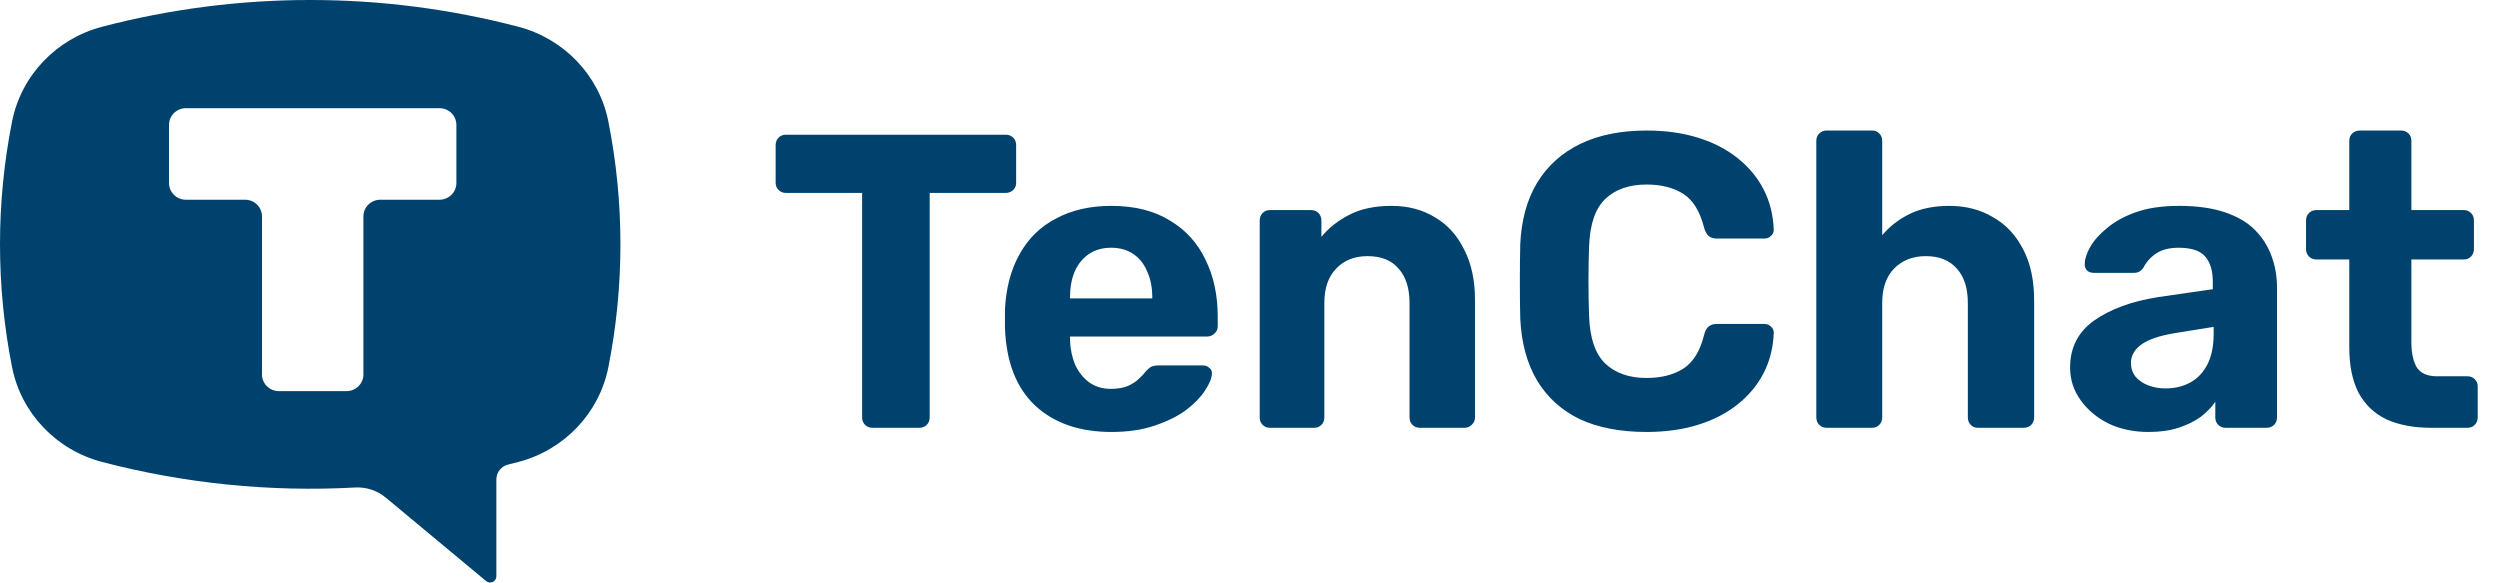
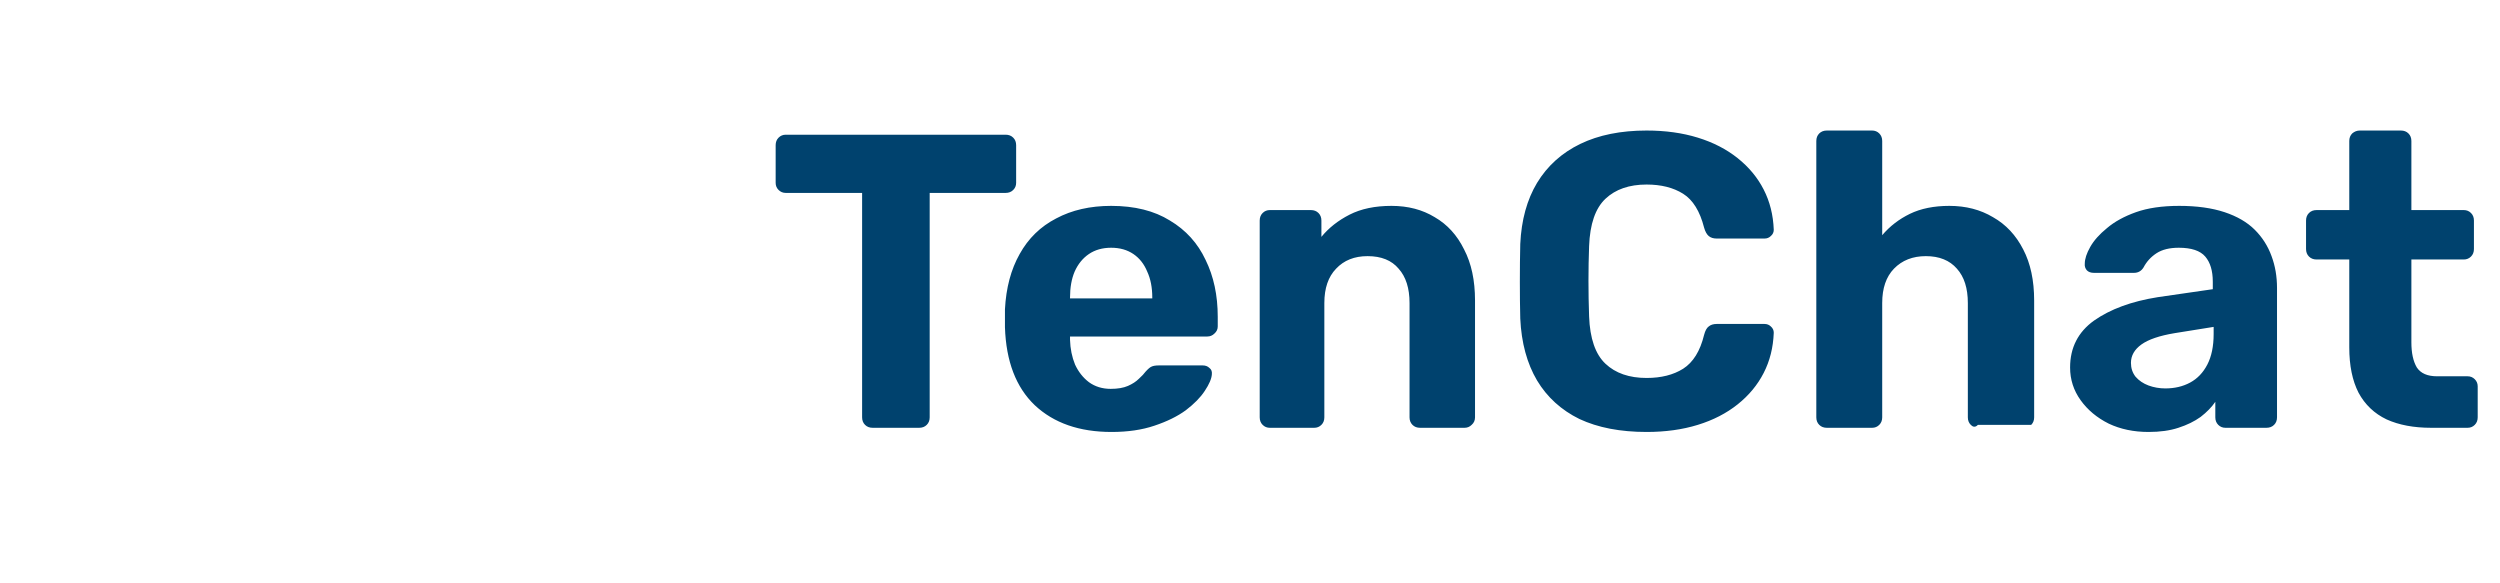
<svg xmlns="http://www.w3.org/2000/svg" width="103" height="24" viewBox="0 0 103 24" fill="none">
  <g clip-path="url(#clip0_3137_487)">
-     <path fill-rule="evenodd" clip-rule="evenodd" d="M21.361 1.104C15.739 -0.368 9.823 -0.368 4.201 1.104C2.314 1.599 0.872 3.116 0.498 5.003C-0.166 8.348 -0.166 11.787 0.498 15.132C0.872 17.019 2.314 18.537 4.201 19.031C7.601 19.922 11.122 20.277 14.635 20.085C15.091 20.06 15.54 20.208 15.889 20.498L20.029 23.941C20.105 24.004 20.212 24.018 20.302 23.977C20.392 23.935 20.45 23.846 20.45 23.748V19.751C20.45 19.463 20.65 19.21 20.933 19.14C21.076 19.105 21.218 19.069 21.361 19.031C23.248 18.537 24.69 17.019 25.064 15.132C25.728 11.787 25.728 8.348 25.064 5.003C24.689 3.116 23.248 1.599 21.361 1.104ZM18.106 4.457C18.491 4.457 18.803 4.764 18.803 5.143V7.543C18.803 7.922 18.491 8.229 18.106 8.229H15.669C15.284 8.229 14.973 8.536 14.973 8.914V15.428C14.973 15.807 14.661 16.114 14.276 16.114H11.491C11.106 16.114 10.794 15.807 10.794 15.428V8.914C10.794 8.536 10.482 8.229 10.098 8.229H7.66C7.276 8.229 6.964 7.922 6.964 7.543V5.143C6.964 4.764 7.276 4.457 7.66 4.457H18.106Z" fill="#00426E" />
-     <path d="M35.952 17.625C35.825 17.625 35.721 17.585 35.64 17.504C35.559 17.424 35.519 17.32 35.519 17.194V7.948H32.372C32.257 7.948 32.159 7.907 32.078 7.827C31.997 7.747 31.957 7.649 31.957 7.534V5.981C31.957 5.855 31.997 5.751 32.078 5.671C32.159 5.59 32.257 5.55 32.372 5.55H41.433C41.56 5.55 41.664 5.59 41.744 5.671C41.825 5.751 41.865 5.855 41.865 5.981V7.534C41.865 7.649 41.825 7.747 41.744 7.827C41.664 7.907 41.56 7.948 41.433 7.948H38.303V17.194C38.303 17.32 38.263 17.424 38.182 17.504C38.102 17.585 37.998 17.625 37.871 17.625H35.952ZM45.797 17.797C44.471 17.797 43.416 17.43 42.632 16.694C41.86 15.957 41.45 14.888 41.404 13.485C41.404 13.393 41.404 13.272 41.404 13.123C41.404 12.962 41.404 12.835 41.404 12.743C41.45 11.858 41.652 11.099 42.01 10.466C42.367 9.822 42.868 9.334 43.514 9C44.16 8.655 44.915 8.482 45.779 8.482C46.748 8.482 47.554 8.684 48.2 9.086C48.857 9.477 49.347 10.018 49.67 10.708C50.004 11.386 50.171 12.168 50.171 13.054V13.45C50.171 13.566 50.125 13.663 50.033 13.744C49.952 13.824 49.854 13.864 49.739 13.864H44.085C44.085 13.876 44.085 13.899 44.085 13.934C44.085 13.957 44.085 13.979 44.085 14.002C44.096 14.37 44.165 14.71 44.292 15.02C44.431 15.319 44.621 15.561 44.863 15.745C45.116 15.929 45.416 16.021 45.762 16.021C46.05 16.021 46.286 15.98 46.471 15.9C46.655 15.819 46.805 15.722 46.92 15.607C47.047 15.492 47.139 15.394 47.197 15.313C47.301 15.198 47.382 15.13 47.439 15.107C47.508 15.072 47.612 15.055 47.751 15.055H49.549C49.664 15.055 49.756 15.089 49.826 15.158C49.906 15.216 49.941 15.302 49.929 15.417C49.918 15.601 49.82 15.831 49.635 16.107C49.462 16.372 49.203 16.636 48.857 16.901C48.511 17.154 48.079 17.366 47.56 17.539C47.053 17.711 46.465 17.797 45.797 17.797ZM44.085 12.295H47.474V12.26C47.474 11.846 47.405 11.49 47.266 11.191C47.139 10.88 46.949 10.639 46.696 10.466C46.442 10.294 46.137 10.207 45.779 10.207C45.422 10.207 45.116 10.294 44.863 10.466C44.609 10.639 44.413 10.88 44.275 11.191C44.148 11.49 44.085 11.846 44.085 12.26V12.295ZM52.315 17.625C52.2 17.625 52.102 17.585 52.021 17.504C51.94 17.424 51.9 17.32 51.9 17.194V9.086C51.9 8.96 51.94 8.856 52.021 8.776C52.102 8.695 52.2 8.655 52.315 8.655H54.01C54.136 8.655 54.24 8.695 54.321 8.776C54.401 8.856 54.442 8.96 54.442 9.086V9.759C54.742 9.391 55.128 9.086 55.6 8.845C56.073 8.603 56.649 8.482 57.33 8.482C58.01 8.482 58.603 8.638 59.111 8.948C59.629 9.247 60.033 9.69 60.321 10.277C60.621 10.851 60.771 11.553 60.771 12.381V17.194C60.771 17.32 60.725 17.424 60.632 17.504C60.552 17.585 60.454 17.625 60.338 17.625H58.505C58.379 17.625 58.275 17.585 58.194 17.504C58.114 17.424 58.073 17.32 58.073 17.194V12.485C58.073 11.875 57.923 11.403 57.624 11.07C57.335 10.725 56.909 10.553 56.344 10.553C55.802 10.553 55.37 10.725 55.047 11.07C54.724 11.403 54.563 11.875 54.563 12.485V17.194C54.563 17.32 54.523 17.424 54.442 17.504C54.361 17.585 54.263 17.625 54.148 17.625H52.315ZM67.84 17.797C66.756 17.797 65.834 17.619 65.073 17.263C64.324 16.895 63.742 16.366 63.327 15.676C62.912 14.974 62.681 14.123 62.635 13.123C62.623 12.651 62.618 12.145 62.618 11.605C62.618 11.064 62.623 10.547 62.635 10.052C62.681 9.063 62.912 8.224 63.327 7.534C63.753 6.832 64.347 6.298 65.108 5.929C65.869 5.561 66.779 5.378 67.84 5.378C68.612 5.378 69.316 5.475 69.95 5.671C70.584 5.866 71.131 6.148 71.592 6.516C72.053 6.884 72.411 7.315 72.664 7.81C72.918 8.304 73.056 8.856 73.079 9.466C73.079 9.569 73.039 9.655 72.958 9.724C72.889 9.793 72.803 9.828 72.699 9.828H70.728C70.589 9.828 70.48 9.793 70.399 9.724C70.318 9.655 70.255 9.541 70.209 9.379C70.036 8.701 69.748 8.235 69.344 7.982C68.941 7.729 68.439 7.603 67.84 7.603C67.125 7.603 66.56 7.798 66.145 8.189C65.73 8.58 65.505 9.23 65.471 10.139C65.436 11.082 65.436 12.047 65.471 13.037C65.505 13.945 65.73 14.595 66.145 14.986C66.56 15.377 67.125 15.572 67.84 15.572C68.439 15.572 68.941 15.446 69.344 15.193C69.759 14.928 70.047 14.463 70.209 13.796C70.255 13.623 70.318 13.508 70.399 13.45C70.48 13.382 70.589 13.347 70.728 13.347H72.699C72.803 13.347 72.889 13.382 72.958 13.45C73.039 13.52 73.079 13.606 73.079 13.709C73.056 14.319 72.918 14.871 72.664 15.365C72.411 15.86 72.053 16.291 71.592 16.659C71.131 17.027 70.584 17.309 69.95 17.504C69.316 17.7 68.612 17.797 67.84 17.797ZM75.264 17.625C75.138 17.625 75.034 17.585 74.953 17.504C74.872 17.424 74.832 17.32 74.832 17.194V5.809C74.832 5.682 74.872 5.579 74.953 5.498C75.034 5.418 75.138 5.378 75.264 5.378H77.132C77.247 5.378 77.346 5.418 77.426 5.498C77.506 5.579 77.547 5.682 77.547 5.809V9.69C77.858 9.322 78.239 9.029 78.688 8.81C79.138 8.592 79.68 8.482 80.314 8.482C80.994 8.482 81.593 8.638 82.112 8.948C82.642 9.247 83.057 9.69 83.357 10.277C83.657 10.851 83.807 11.553 83.807 12.381V17.194C83.807 17.32 83.766 17.424 83.686 17.504C83.605 17.585 83.501 17.625 83.374 17.625H81.49C81.375 17.625 81.276 17.585 81.196 17.504C81.115 17.424 81.075 17.32 81.075 17.194V12.485C81.075 11.875 80.925 11.403 80.625 11.07C80.325 10.725 79.899 10.553 79.345 10.553C78.803 10.553 78.366 10.725 78.031 11.07C77.709 11.403 77.547 11.875 77.547 12.485V17.194C77.547 17.32 77.506 17.424 77.426 17.504C77.346 17.585 77.247 17.625 77.132 17.625H75.264ZM88.521 17.797C87.911 17.797 87.363 17.683 86.879 17.453C86.394 17.211 86.009 16.889 85.72 16.486C85.432 16.084 85.288 15.636 85.288 15.141C85.288 14.325 85.616 13.681 86.273 13.209C86.943 12.738 87.818 12.415 88.902 12.243L91.167 11.915V11.605C91.167 11.156 91.063 10.811 90.856 10.57C90.648 10.328 90.285 10.207 89.766 10.207C89.386 10.207 89.081 10.282 88.85 10.432C88.62 10.581 88.441 10.777 88.314 11.018C88.222 11.168 88.089 11.242 87.916 11.242H86.273C86.147 11.242 86.049 11.208 85.98 11.139C85.91 11.059 85.882 10.966 85.893 10.863C85.893 10.668 85.968 10.438 86.118 10.173C86.268 9.908 86.498 9.65 86.809 9.397C87.121 9.132 87.519 8.914 88.003 8.741C88.487 8.569 89.081 8.482 89.784 8.482C90.51 8.482 91.132 8.569 91.651 8.741C92.17 8.914 92.585 9.155 92.896 9.466C93.207 9.776 93.438 10.139 93.588 10.553C93.738 10.955 93.813 11.392 93.813 11.864V17.194C93.813 17.32 93.773 17.424 93.692 17.504C93.611 17.585 93.507 17.625 93.38 17.625H91.686C91.571 17.625 91.473 17.585 91.392 17.504C91.311 17.424 91.271 17.32 91.271 17.194V16.555C91.121 16.774 90.92 16.981 90.666 17.177C90.412 17.36 90.107 17.51 89.749 17.625C89.403 17.74 88.994 17.797 88.521 17.797ZM89.213 16.003C89.594 16.003 89.934 15.923 90.233 15.762C90.533 15.601 90.769 15.354 90.942 15.02C91.115 14.687 91.202 14.267 91.202 13.761V13.468L89.594 13.726C88.971 13.83 88.516 13.985 88.227 14.192C87.939 14.399 87.795 14.652 87.795 14.951C87.795 15.17 87.859 15.36 87.985 15.521C88.124 15.681 88.303 15.802 88.521 15.883C88.741 15.963 88.971 16.003 89.213 16.003ZM100.162 17.625C99.448 17.625 98.836 17.51 98.329 17.28C97.822 17.038 97.436 16.671 97.17 16.176C96.917 15.681 96.79 15.06 96.79 14.313V10.691H95.441C95.315 10.691 95.211 10.65 95.13 10.57C95.049 10.489 95.009 10.386 95.009 10.259V9.086C95.009 8.96 95.049 8.856 95.13 8.776C95.211 8.695 95.315 8.655 95.441 8.655H96.79V5.809C96.79 5.682 96.831 5.579 96.911 5.498C97.004 5.418 97.107 5.378 97.222 5.378H98.917C99.044 5.378 99.148 5.418 99.228 5.498C99.309 5.579 99.349 5.682 99.349 5.809V8.655H101.511C101.626 8.655 101.724 8.695 101.805 8.776C101.886 8.856 101.926 8.96 101.926 9.086V10.259C101.926 10.386 101.886 10.489 101.805 10.57C101.724 10.65 101.626 10.691 101.511 10.691H99.349V14.106C99.349 14.543 99.424 14.888 99.574 15.141C99.736 15.383 100.012 15.503 100.404 15.503H101.666C101.782 15.503 101.88 15.543 101.96 15.624C102.041 15.704 102.081 15.802 102.081 15.917V17.194C102.081 17.32 102.041 17.424 101.96 17.504C101.88 17.585 101.782 17.625 101.666 17.625H100.162Z" fill="#00426E" />
+     <path d="M35.952 17.625C35.825 17.625 35.721 17.585 35.64 17.504C35.559 17.424 35.519 17.32 35.519 17.194V7.948H32.372C32.257 7.948 32.159 7.907 32.078 7.827C31.997 7.747 31.957 7.649 31.957 7.534V5.981C31.957 5.855 31.997 5.751 32.078 5.671C32.159 5.59 32.257 5.55 32.372 5.55H41.433C41.56 5.55 41.664 5.59 41.744 5.671C41.825 5.751 41.865 5.855 41.865 5.981V7.534C41.865 7.649 41.825 7.747 41.744 7.827C41.664 7.907 41.56 7.948 41.433 7.948H38.303V17.194C38.303 17.32 38.263 17.424 38.182 17.504C38.102 17.585 37.998 17.625 37.871 17.625H35.952ZM45.797 17.797C44.471 17.797 43.416 17.43 42.632 16.694C41.86 15.957 41.45 14.888 41.404 13.485C41.404 13.393 41.404 13.272 41.404 13.123C41.404 12.962 41.404 12.835 41.404 12.743C41.45 11.858 41.652 11.099 42.01 10.466C42.367 9.822 42.868 9.334 43.514 9C44.16 8.655 44.915 8.482 45.779 8.482C46.748 8.482 47.554 8.684 48.2 9.086C48.857 9.477 49.347 10.018 49.67 10.708C50.004 11.386 50.171 12.168 50.171 13.054V13.45C50.171 13.566 50.125 13.663 50.033 13.744C49.952 13.824 49.854 13.864 49.739 13.864H44.085C44.085 13.876 44.085 13.899 44.085 13.934C44.085 13.957 44.085 13.979 44.085 14.002C44.096 14.37 44.165 14.71 44.292 15.02C44.431 15.319 44.621 15.561 44.863 15.745C45.116 15.929 45.416 16.021 45.762 16.021C46.05 16.021 46.286 15.98 46.471 15.9C46.655 15.819 46.805 15.722 46.92 15.607C47.047 15.492 47.139 15.394 47.197 15.313C47.301 15.198 47.382 15.13 47.439 15.107C47.508 15.072 47.612 15.055 47.751 15.055H49.549C49.664 15.055 49.756 15.089 49.826 15.158C49.906 15.216 49.941 15.302 49.929 15.417C49.918 15.601 49.82 15.831 49.635 16.107C49.462 16.372 49.203 16.636 48.857 16.901C48.511 17.154 48.079 17.366 47.56 17.539C47.053 17.711 46.465 17.797 45.797 17.797ZM44.085 12.295H47.474V12.26C47.474 11.846 47.405 11.49 47.266 11.191C47.139 10.88 46.949 10.639 46.696 10.466C46.442 10.294 46.137 10.207 45.779 10.207C45.422 10.207 45.116 10.294 44.863 10.466C44.609 10.639 44.413 10.88 44.275 11.191C44.148 11.49 44.085 11.846 44.085 12.26V12.295ZM52.315 17.625C52.2 17.625 52.102 17.585 52.021 17.504C51.94 17.424 51.9 17.32 51.9 17.194V9.086C51.9 8.96 51.94 8.856 52.021 8.776C52.102 8.695 52.2 8.655 52.315 8.655H54.01C54.136 8.655 54.24 8.695 54.321 8.776C54.401 8.856 54.442 8.96 54.442 9.086V9.759C54.742 9.391 55.128 9.086 55.6 8.845C56.073 8.603 56.649 8.482 57.33 8.482C58.01 8.482 58.603 8.638 59.111 8.948C59.629 9.247 60.033 9.69 60.321 10.277C60.621 10.851 60.771 11.553 60.771 12.381V17.194C60.771 17.32 60.725 17.424 60.632 17.504C60.552 17.585 60.454 17.625 60.338 17.625H58.505C58.379 17.625 58.275 17.585 58.194 17.504C58.114 17.424 58.073 17.32 58.073 17.194V12.485C58.073 11.875 57.923 11.403 57.624 11.07C57.335 10.725 56.909 10.553 56.344 10.553C55.802 10.553 55.37 10.725 55.047 11.07C54.724 11.403 54.563 11.875 54.563 12.485V17.194C54.563 17.32 54.523 17.424 54.442 17.504C54.361 17.585 54.263 17.625 54.148 17.625H52.315ZM67.84 17.797C66.756 17.797 65.834 17.619 65.073 17.263C64.324 16.895 63.742 16.366 63.327 15.676C62.912 14.974 62.681 14.123 62.635 13.123C62.623 12.651 62.618 12.145 62.618 11.605C62.618 11.064 62.623 10.547 62.635 10.052C62.681 9.063 62.912 8.224 63.327 7.534C63.753 6.832 64.347 6.298 65.108 5.929C65.869 5.561 66.779 5.378 67.84 5.378C68.612 5.378 69.316 5.475 69.95 5.671C70.584 5.866 71.131 6.148 71.592 6.516C72.053 6.884 72.411 7.315 72.664 7.81C72.918 8.304 73.056 8.856 73.079 9.466C73.079 9.569 73.039 9.655 72.958 9.724C72.889 9.793 72.803 9.828 72.699 9.828H70.728C70.589 9.828 70.48 9.793 70.399 9.724C70.318 9.655 70.255 9.541 70.209 9.379C70.036 8.701 69.748 8.235 69.344 7.982C68.941 7.729 68.439 7.603 67.84 7.603C67.125 7.603 66.56 7.798 66.145 8.189C65.73 8.58 65.505 9.23 65.471 10.139C65.436 11.082 65.436 12.047 65.471 13.037C65.505 13.945 65.73 14.595 66.145 14.986C66.56 15.377 67.125 15.572 67.84 15.572C68.439 15.572 68.941 15.446 69.344 15.193C69.759 14.928 70.047 14.463 70.209 13.796C70.255 13.623 70.318 13.508 70.399 13.45C70.48 13.382 70.589 13.347 70.728 13.347H72.699C72.803 13.347 72.889 13.382 72.958 13.45C73.039 13.52 73.079 13.606 73.079 13.709C73.056 14.319 72.918 14.871 72.664 15.365C72.411 15.86 72.053 16.291 71.592 16.659C71.131 17.027 70.584 17.309 69.95 17.504C69.316 17.7 68.612 17.797 67.84 17.797ZM75.264 17.625C75.138 17.625 75.034 17.585 74.953 17.504C74.872 17.424 74.832 17.32 74.832 17.194V5.809C74.832 5.682 74.872 5.579 74.953 5.498C75.034 5.418 75.138 5.378 75.264 5.378H77.132C77.247 5.378 77.346 5.418 77.426 5.498C77.506 5.579 77.547 5.682 77.547 5.809V9.69C77.858 9.322 78.239 9.029 78.688 8.81C79.138 8.592 79.68 8.482 80.314 8.482C80.994 8.482 81.593 8.638 82.112 8.948C82.642 9.247 83.057 9.69 83.357 10.277C83.657 10.851 83.807 11.553 83.807 12.381V17.194C83.807 17.32 83.766 17.424 83.686 17.504H81.49C81.375 17.625 81.276 17.585 81.196 17.504C81.115 17.424 81.075 17.32 81.075 17.194V12.485C81.075 11.875 80.925 11.403 80.625 11.07C80.325 10.725 79.899 10.553 79.345 10.553C78.803 10.553 78.366 10.725 78.031 11.07C77.709 11.403 77.547 11.875 77.547 12.485V17.194C77.547 17.32 77.506 17.424 77.426 17.504C77.346 17.585 77.247 17.625 77.132 17.625H75.264ZM88.521 17.797C87.911 17.797 87.363 17.683 86.879 17.453C86.394 17.211 86.009 16.889 85.72 16.486C85.432 16.084 85.288 15.636 85.288 15.141C85.288 14.325 85.616 13.681 86.273 13.209C86.943 12.738 87.818 12.415 88.902 12.243L91.167 11.915V11.605C91.167 11.156 91.063 10.811 90.856 10.57C90.648 10.328 90.285 10.207 89.766 10.207C89.386 10.207 89.081 10.282 88.85 10.432C88.62 10.581 88.441 10.777 88.314 11.018C88.222 11.168 88.089 11.242 87.916 11.242H86.273C86.147 11.242 86.049 11.208 85.98 11.139C85.91 11.059 85.882 10.966 85.893 10.863C85.893 10.668 85.968 10.438 86.118 10.173C86.268 9.908 86.498 9.65 86.809 9.397C87.121 9.132 87.519 8.914 88.003 8.741C88.487 8.569 89.081 8.482 89.784 8.482C90.51 8.482 91.132 8.569 91.651 8.741C92.17 8.914 92.585 9.155 92.896 9.466C93.207 9.776 93.438 10.139 93.588 10.553C93.738 10.955 93.813 11.392 93.813 11.864V17.194C93.813 17.32 93.773 17.424 93.692 17.504C93.611 17.585 93.507 17.625 93.38 17.625H91.686C91.571 17.625 91.473 17.585 91.392 17.504C91.311 17.424 91.271 17.32 91.271 17.194V16.555C91.121 16.774 90.92 16.981 90.666 17.177C90.412 17.36 90.107 17.51 89.749 17.625C89.403 17.74 88.994 17.797 88.521 17.797ZM89.213 16.003C89.594 16.003 89.934 15.923 90.233 15.762C90.533 15.601 90.769 15.354 90.942 15.02C91.115 14.687 91.202 14.267 91.202 13.761V13.468L89.594 13.726C88.971 13.83 88.516 13.985 88.227 14.192C87.939 14.399 87.795 14.652 87.795 14.951C87.795 15.17 87.859 15.36 87.985 15.521C88.124 15.681 88.303 15.802 88.521 15.883C88.741 15.963 88.971 16.003 89.213 16.003ZM100.162 17.625C99.448 17.625 98.836 17.51 98.329 17.28C97.822 17.038 97.436 16.671 97.17 16.176C96.917 15.681 96.79 15.06 96.79 14.313V10.691H95.441C95.315 10.691 95.211 10.65 95.13 10.57C95.049 10.489 95.009 10.386 95.009 10.259V9.086C95.009 8.96 95.049 8.856 95.13 8.776C95.211 8.695 95.315 8.655 95.441 8.655H96.79V5.809C96.79 5.682 96.831 5.579 96.911 5.498C97.004 5.418 97.107 5.378 97.222 5.378H98.917C99.044 5.378 99.148 5.418 99.228 5.498C99.309 5.579 99.349 5.682 99.349 5.809V8.655H101.511C101.626 8.655 101.724 8.695 101.805 8.776C101.886 8.856 101.926 8.96 101.926 9.086V10.259C101.926 10.386 101.886 10.489 101.805 10.57C101.724 10.65 101.626 10.691 101.511 10.691H99.349V14.106C99.349 14.543 99.424 14.888 99.574 15.141C99.736 15.383 100.012 15.503 100.404 15.503H101.666C101.782 15.503 101.88 15.543 101.96 15.624C102.041 15.704 102.081 15.802 102.081 15.917V17.194C102.081 17.32 102.041 17.424 101.96 17.504C101.88 17.585 101.782 17.625 101.666 17.625H100.162Z" fill="#00426E" />
  </g>
  <defs>
    <clipPath id="clip0_3137_487">
      <rect width="103" height="24" fill="white" />
    </clipPath>
  </defs>
</svg>